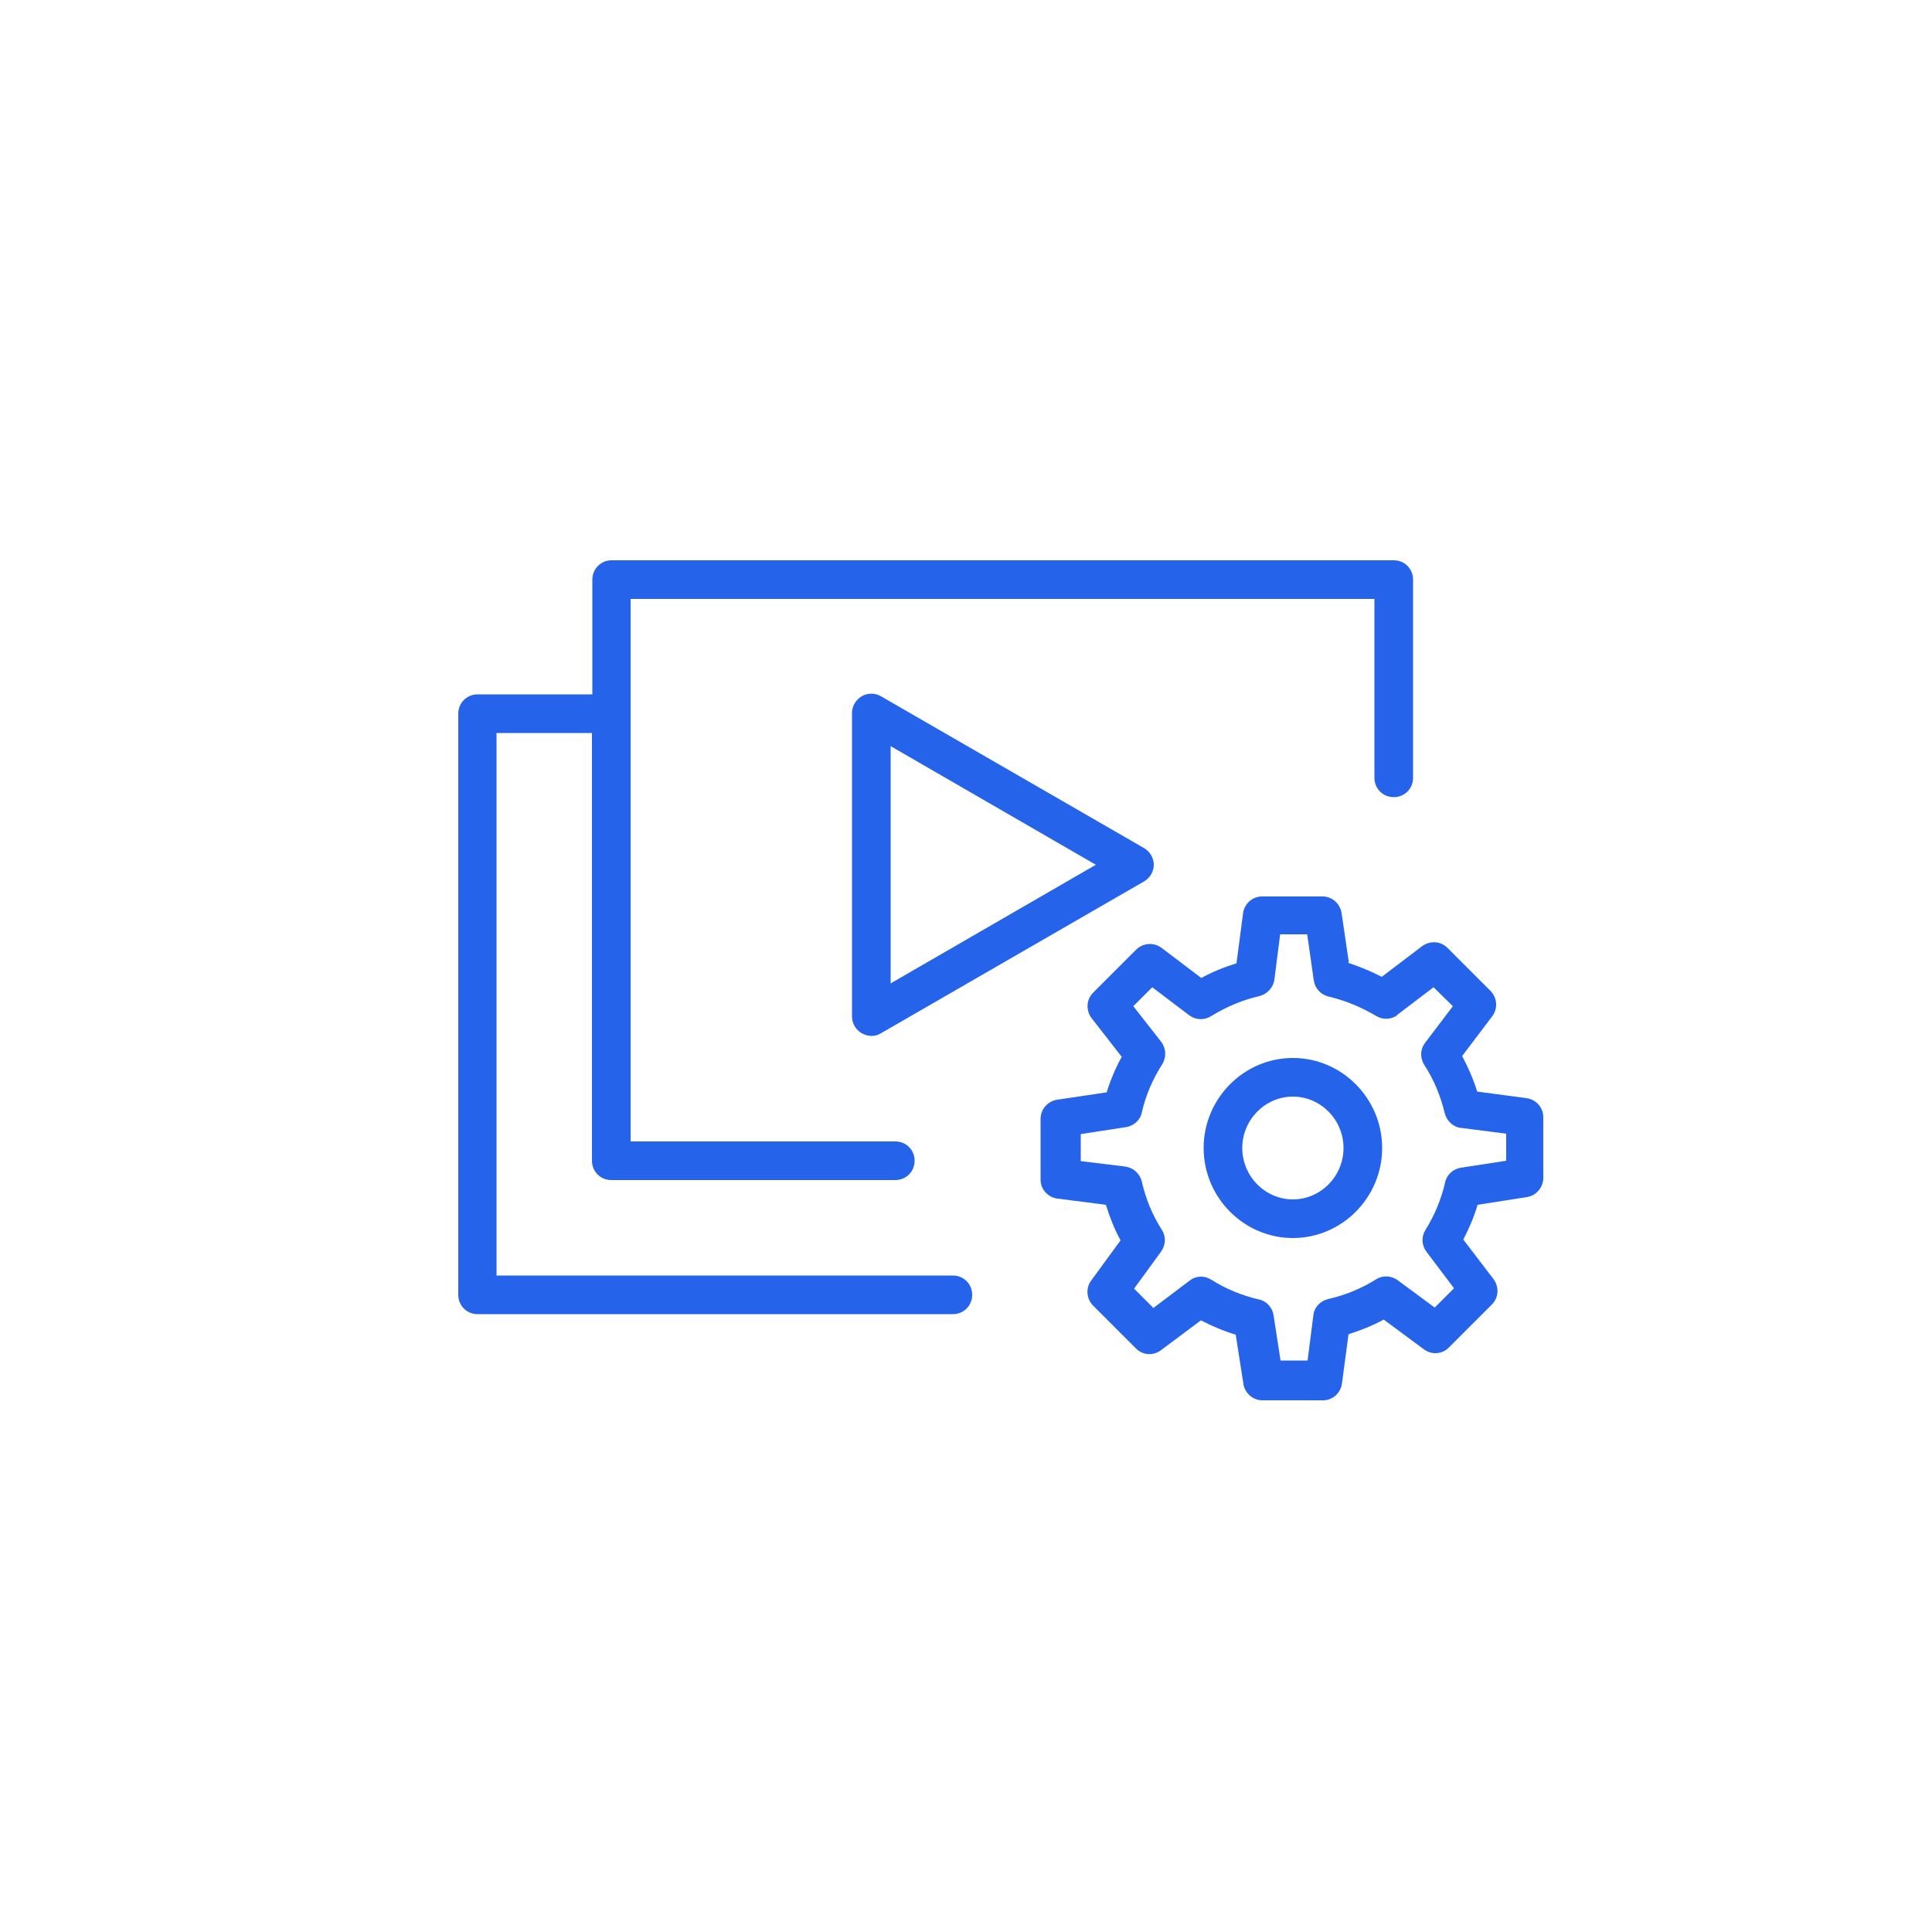
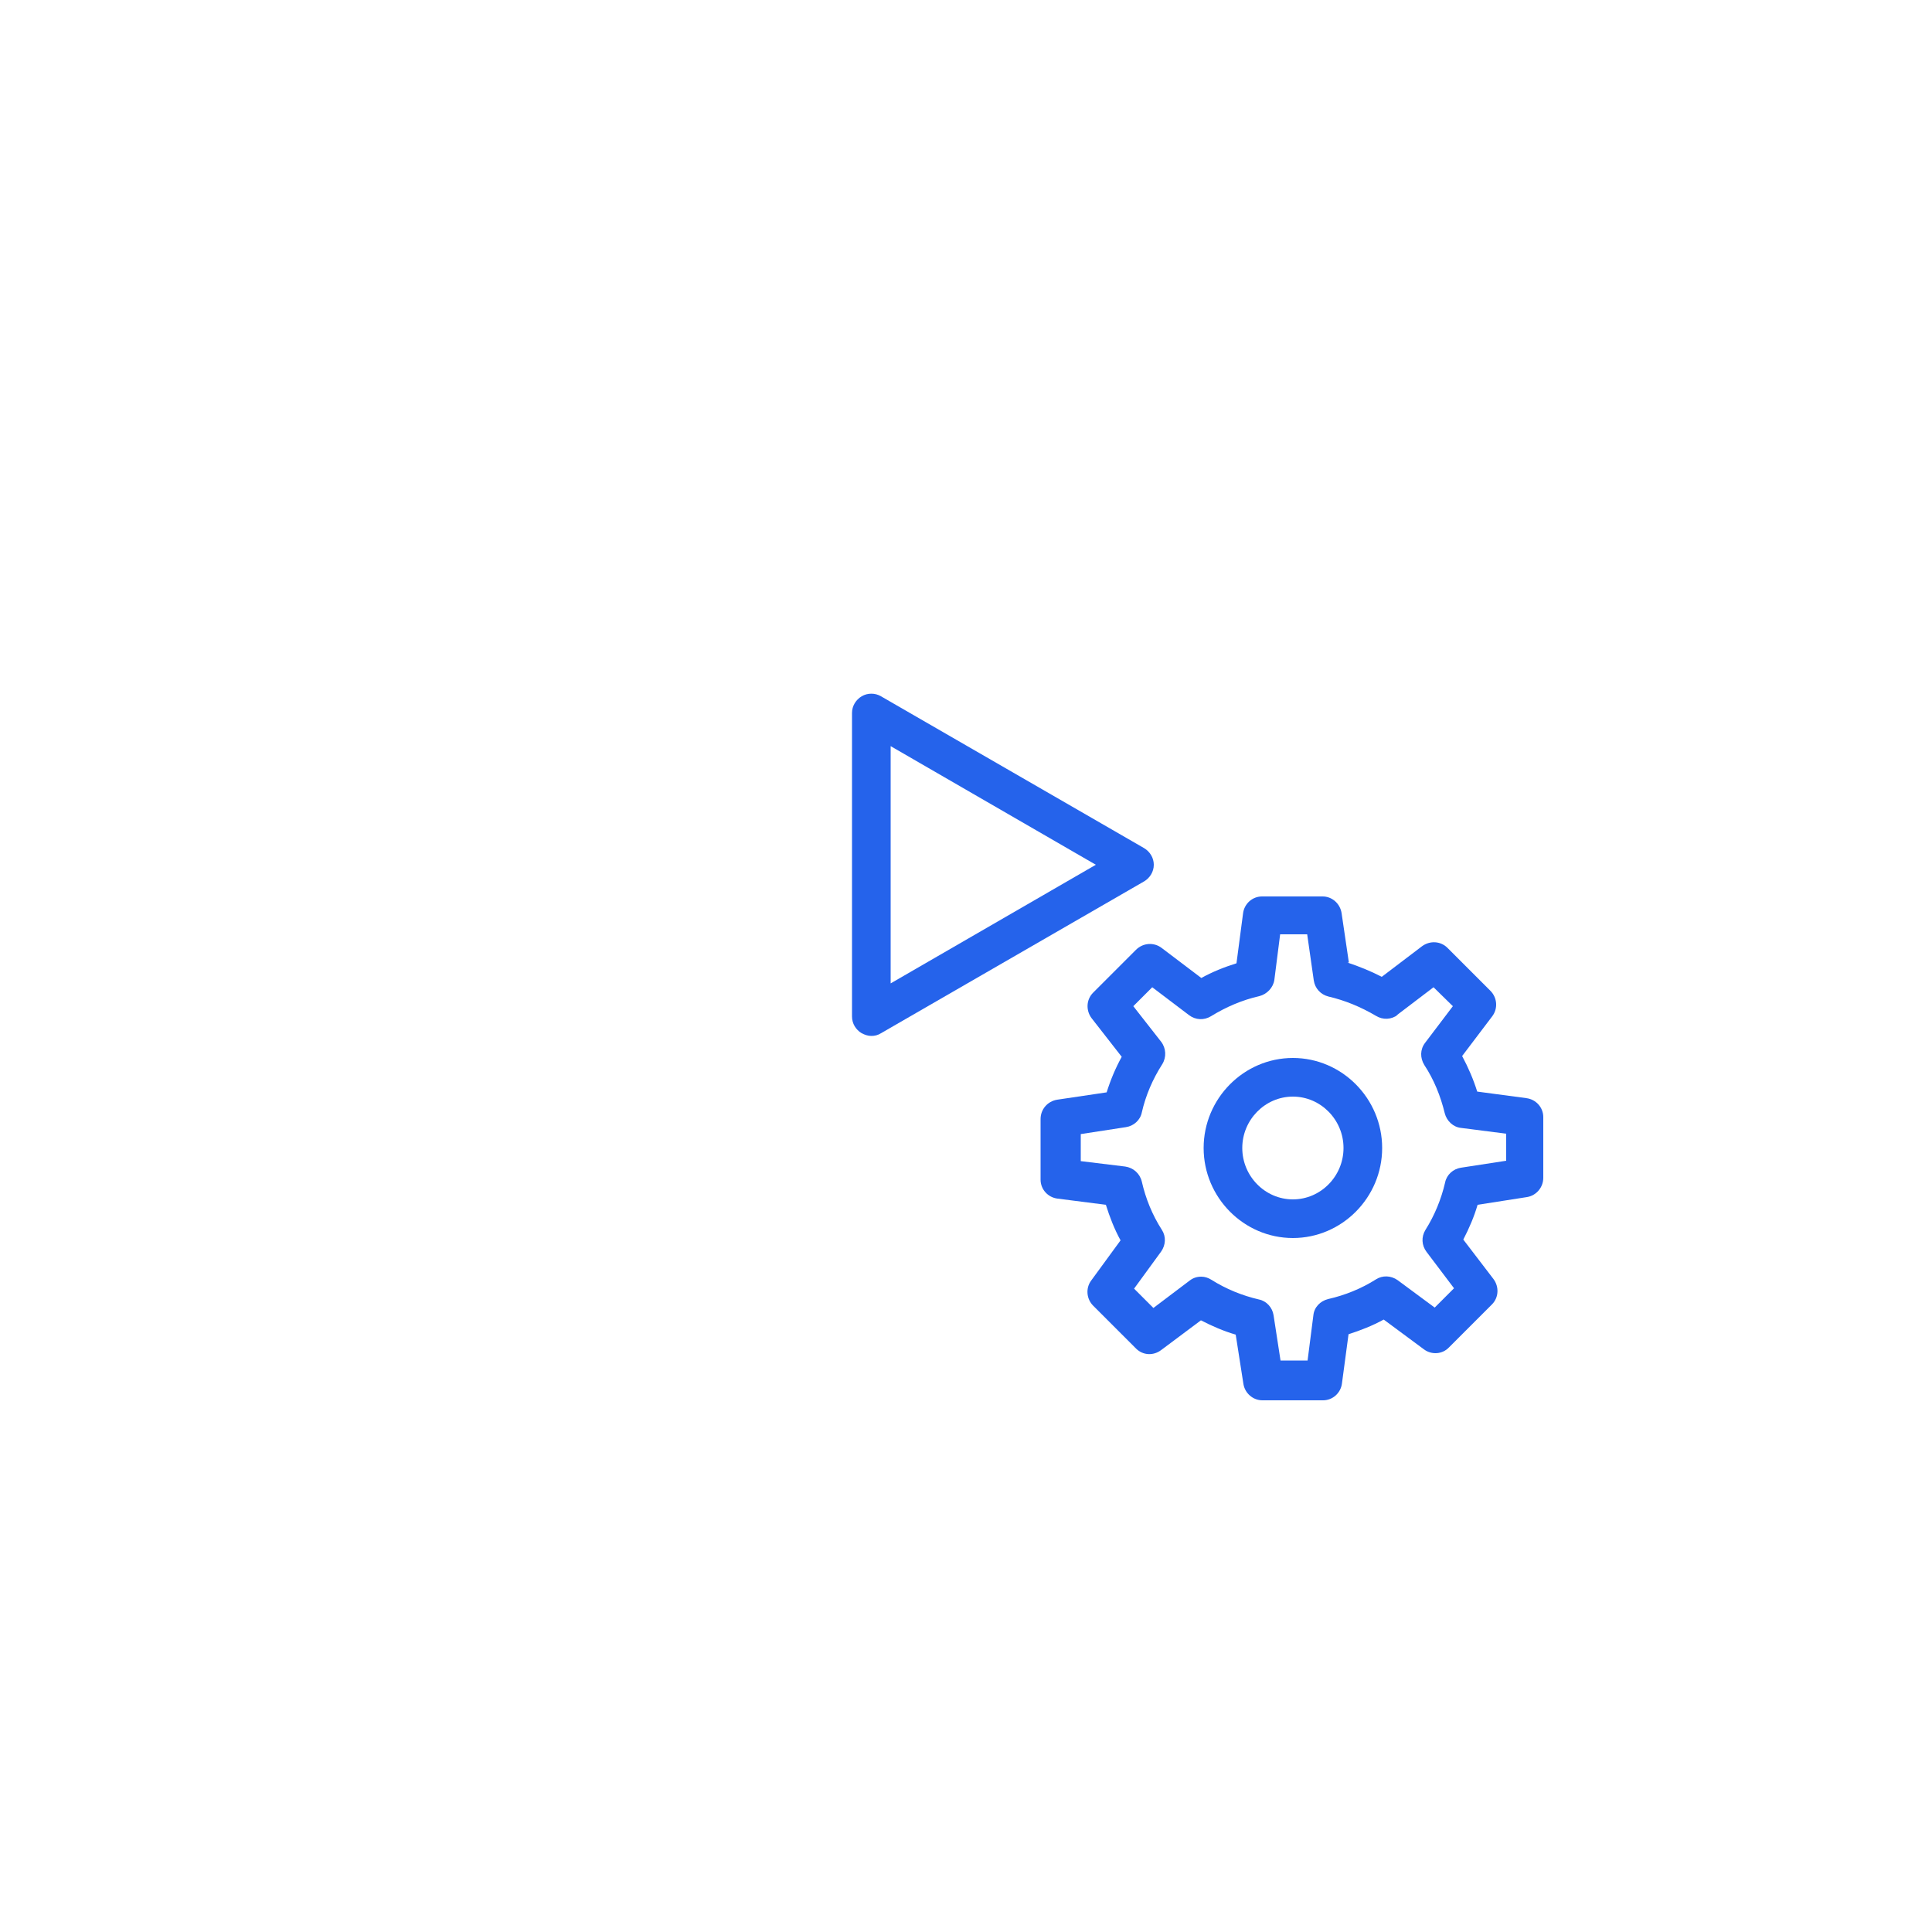
<svg xmlns="http://www.w3.org/2000/svg" id="Layer_1" data-name="Layer 1" viewBox="0 0 50 50">
  <defs>
    <style>
      .cls-1 {
        fill: #2563eb;
      }
    </style>
  </defs>
  <path class="cls-1" d="M29.86,22.38c0-.18-.1-.34-.25-.43l-6.81-3.93c-.15-.09-.35-.09-.5,0s-.25.25-.25.43v7.86c0,.18.1.34.25.43.08.04.16.07.25.07s.17-.02.25-.07l6.81-3.93c.15-.09.25-.25.25-.43ZM23.05,25.44v-6.13l5.31,3.07-5.31,3.07h0Z" />
  <path class="cls-1" d="M33.46,27.38c-1.27,0-2.31,1.05-2.31,2.33s1.04,2.33,2.31,2.33,2.31-1.05,2.31-2.33-1.04-2.33-2.31-2.33ZM33.46,31.04c-.72,0-1.31-.6-1.31-1.33s.59-1.33,1.31-1.33,1.31.6,1.31,1.33-.59,1.33-1.31,1.33Z" />
  <path class="cls-1" d="M34.91,24.92l-.19-1.29c-.04-.25-.25-.43-.49-.43h-1.57c-.25,0-.46.19-.49.44l-.17,1.29c-.32.1-.62.22-.91.38l-1.03-.78c-.2-.15-.48-.13-.66.05l-1.11,1.11c-.18.18-.19.46-.04.66l.78,1c-.16.29-.29.6-.39.92l-1.28.19c-.25.04-.43.25-.43.5v1.57c0,.25.19.46.44.49l1.25.16c.1.32.22.63.38.92l-.76,1.04c-.15.2-.12.48.05.65l1.11,1.11c.18.18.45.19.65.04l1.03-.77c.29.15.59.28.9.37l.2,1.28c.04.24.25.42.49.42h1.57c.25,0,.46-.19.49-.44l.17-1.27c.31-.1.62-.22.91-.38l1.04.77c.2.15.48.13.65-.05l1.11-1.11c.18-.18.19-.46.04-.66l-.78-1.02c.15-.29.28-.59.37-.9l1.28-.2c.24-.04.42-.25.42-.5v-1.57c0-.25-.19-.46-.44-.49l-1.27-.17c-.1-.32-.23-.62-.39-.92l.78-1.03c.15-.2.13-.48-.05-.66l-1.11-1.11c-.18-.18-.46-.19-.66-.04l-1.04.79c-.29-.15-.59-.27-.89-.37h.04ZM36.14,26.28l.96-.73.5.49-.72.95c-.13.17-.13.39-.02.57.25.38.42.8.53,1.25.05.2.22.36.42.38l1.17.15v.7l-1.17.18c-.2.03-.37.18-.41.38-.1.43-.27.85-.51,1.23-.11.18-.1.4.03.57l.71.94-.5.5-.96-.71c-.17-.12-.39-.13-.56-.02-.38.24-.8.41-1.24.51-.2.05-.36.21-.38.42l-.15,1.17h-.7l-.18-1.17c-.03-.2-.18-.37-.38-.41-.43-.1-.85-.27-1.23-.51-.08-.05-.17-.08-.26-.08-.11,0-.21.03-.3.1l-.94.71-.5-.5.7-.96c.12-.17.13-.39.02-.56-.25-.39-.42-.81-.52-1.25-.05-.21-.22-.36-.43-.39l-1.15-.14v-.7l1.17-.18c.2-.03.37-.18.41-.38.1-.44.28-.86.53-1.25.11-.18.1-.41-.03-.58l-.72-.92.49-.49.95.72c.17.13.39.14.57.03.39-.24.81-.42,1.25-.52.2-.05.36-.22.39-.42l.15-1.18h.7l.17,1.19c.03.21.18.37.38.42.43.1.84.27,1.23.5.18.11.4.1.57-.03l-.04.02Z" />
-   <path class="cls-1" d="M24.66,34.01c.28,0,.5-.22.5-.5s-.22-.5-.5-.5h-11.81v-14.04h2.47v11.07c0,.28.22.5.5.5h7.35c.28,0,.5-.22.5-.5s-.22-.5-.5-.5h-6.85v-14.04h19.25v4.63c0,.28.22.5.5.5s.5-.22.5-.5v-5.13c0-.28-.22-.5-.5-.5H15.83c-.28,0-.5.22-.5.5v2.97h-2.97c-.28,0-.5.22-.5.5v15.04c0,.28.22.5.5.5h12.31-.01Z" />
</svg>